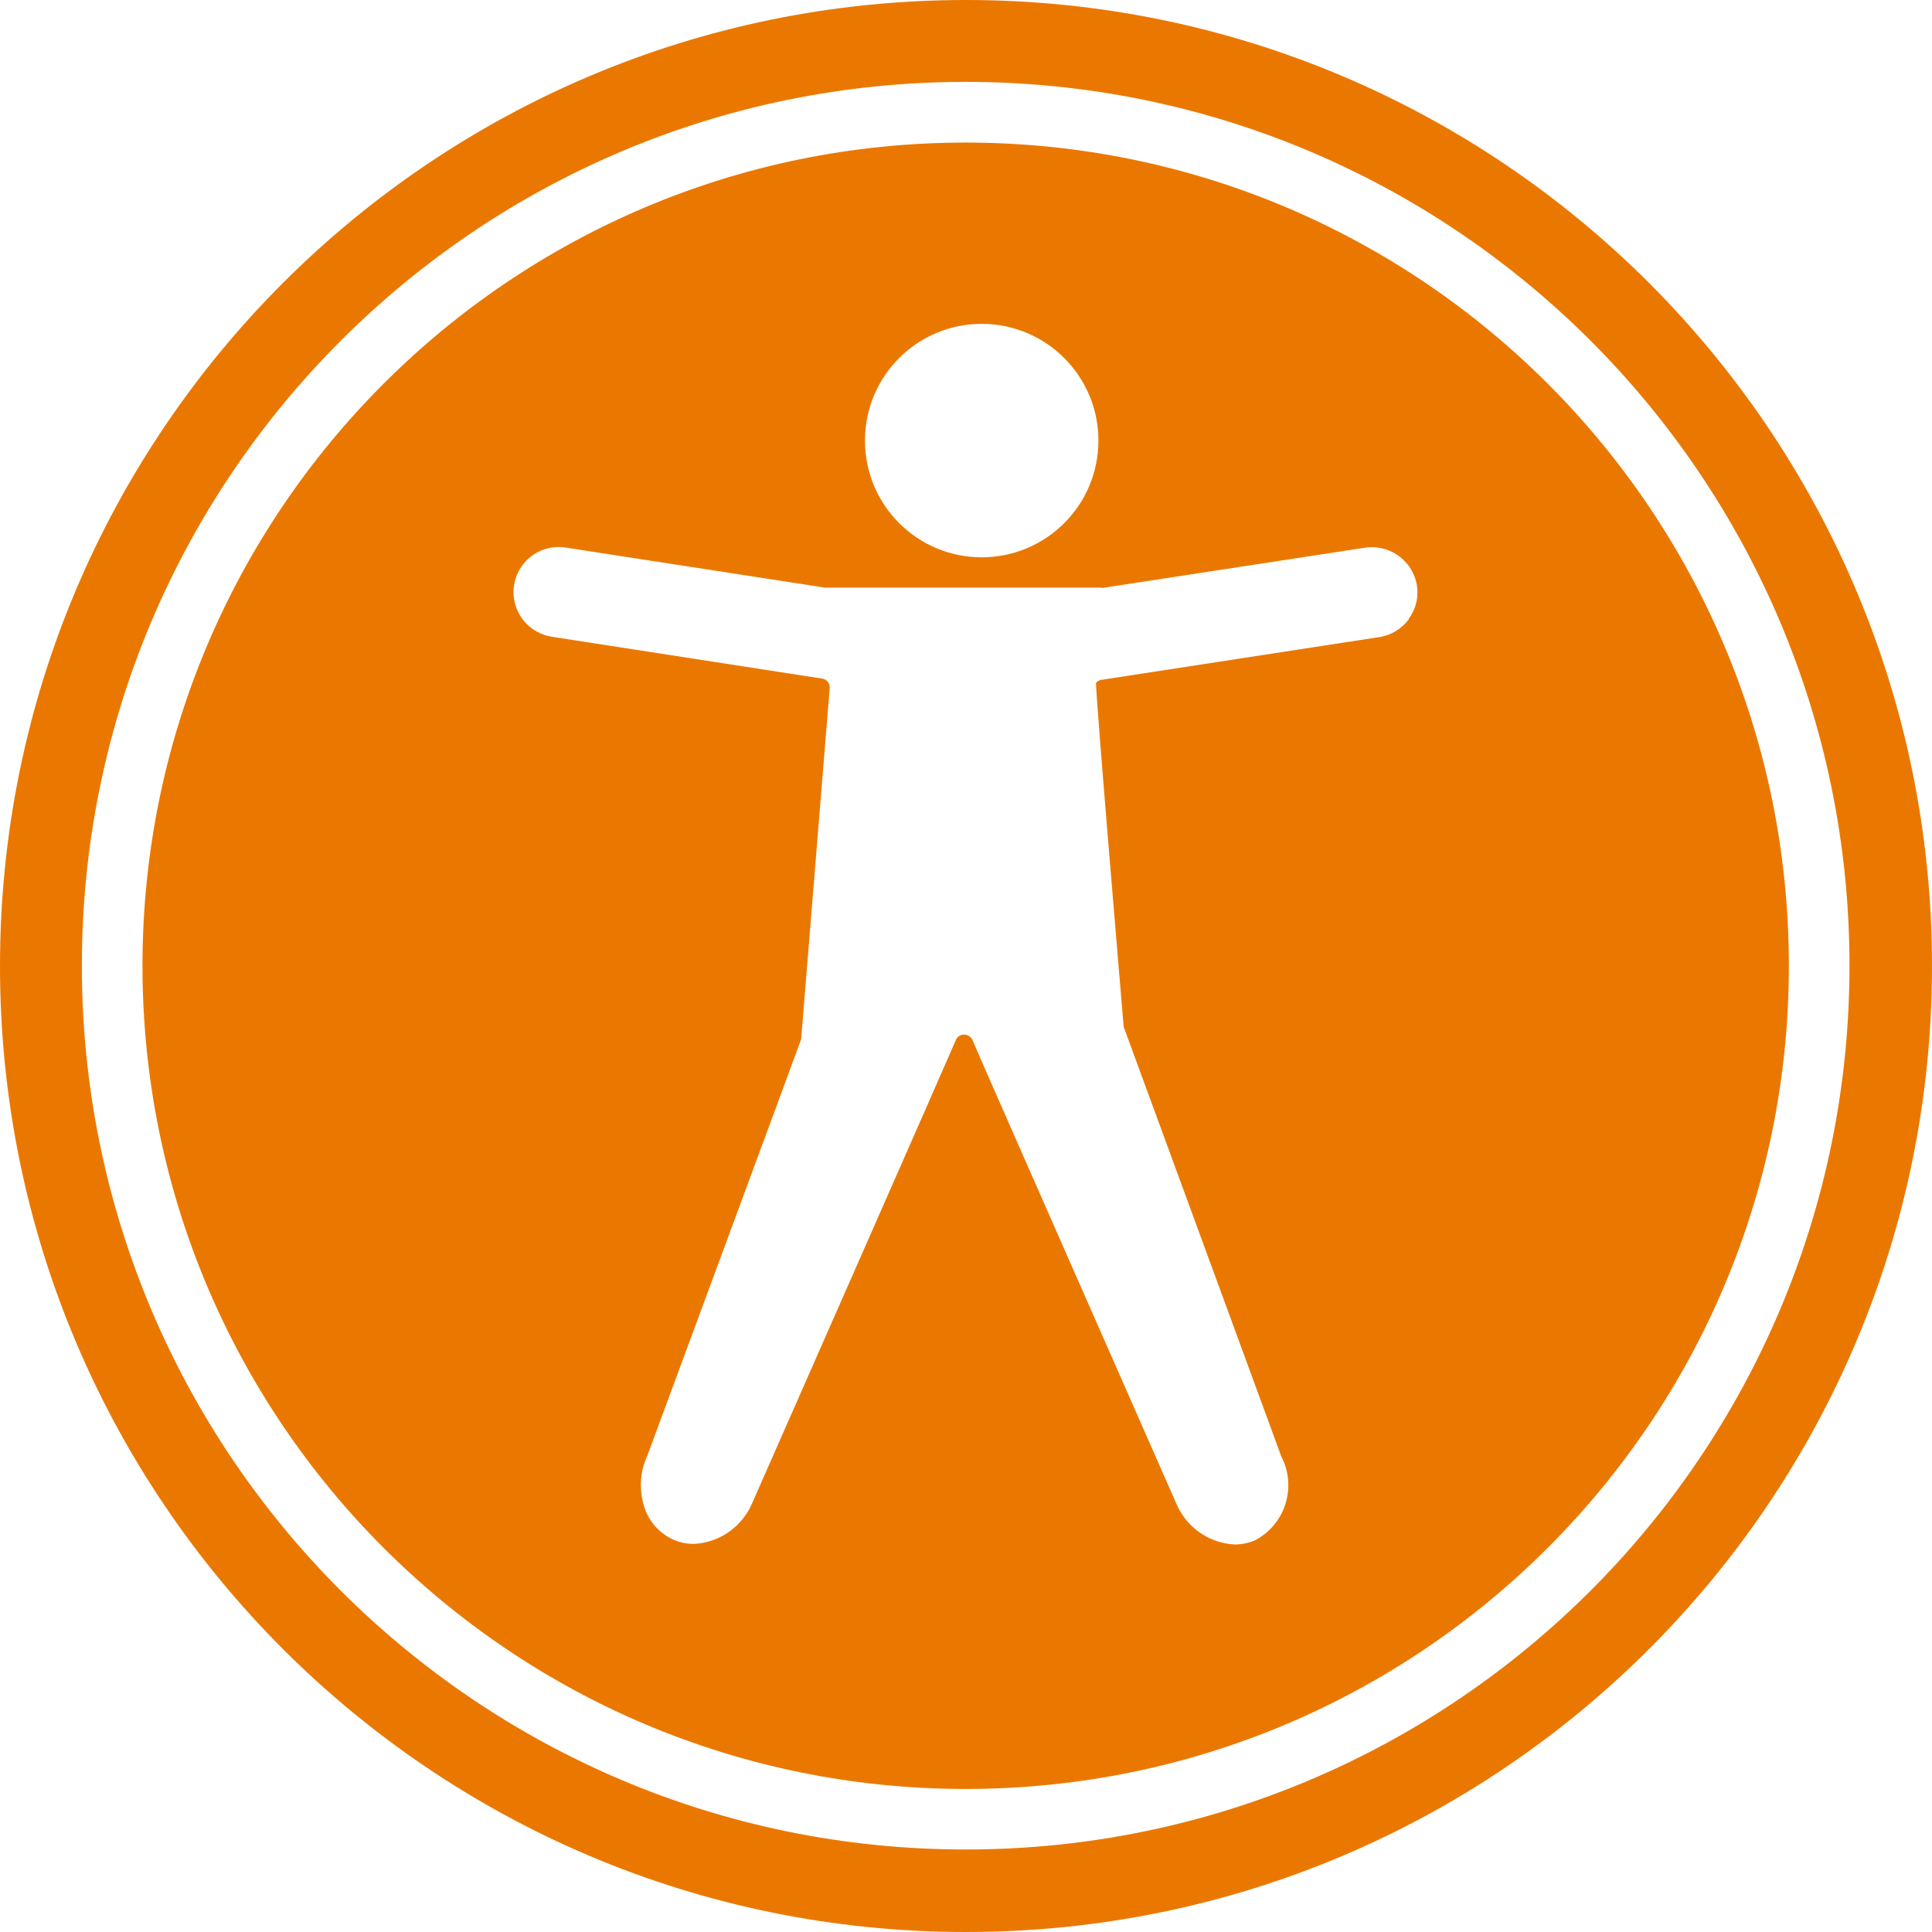
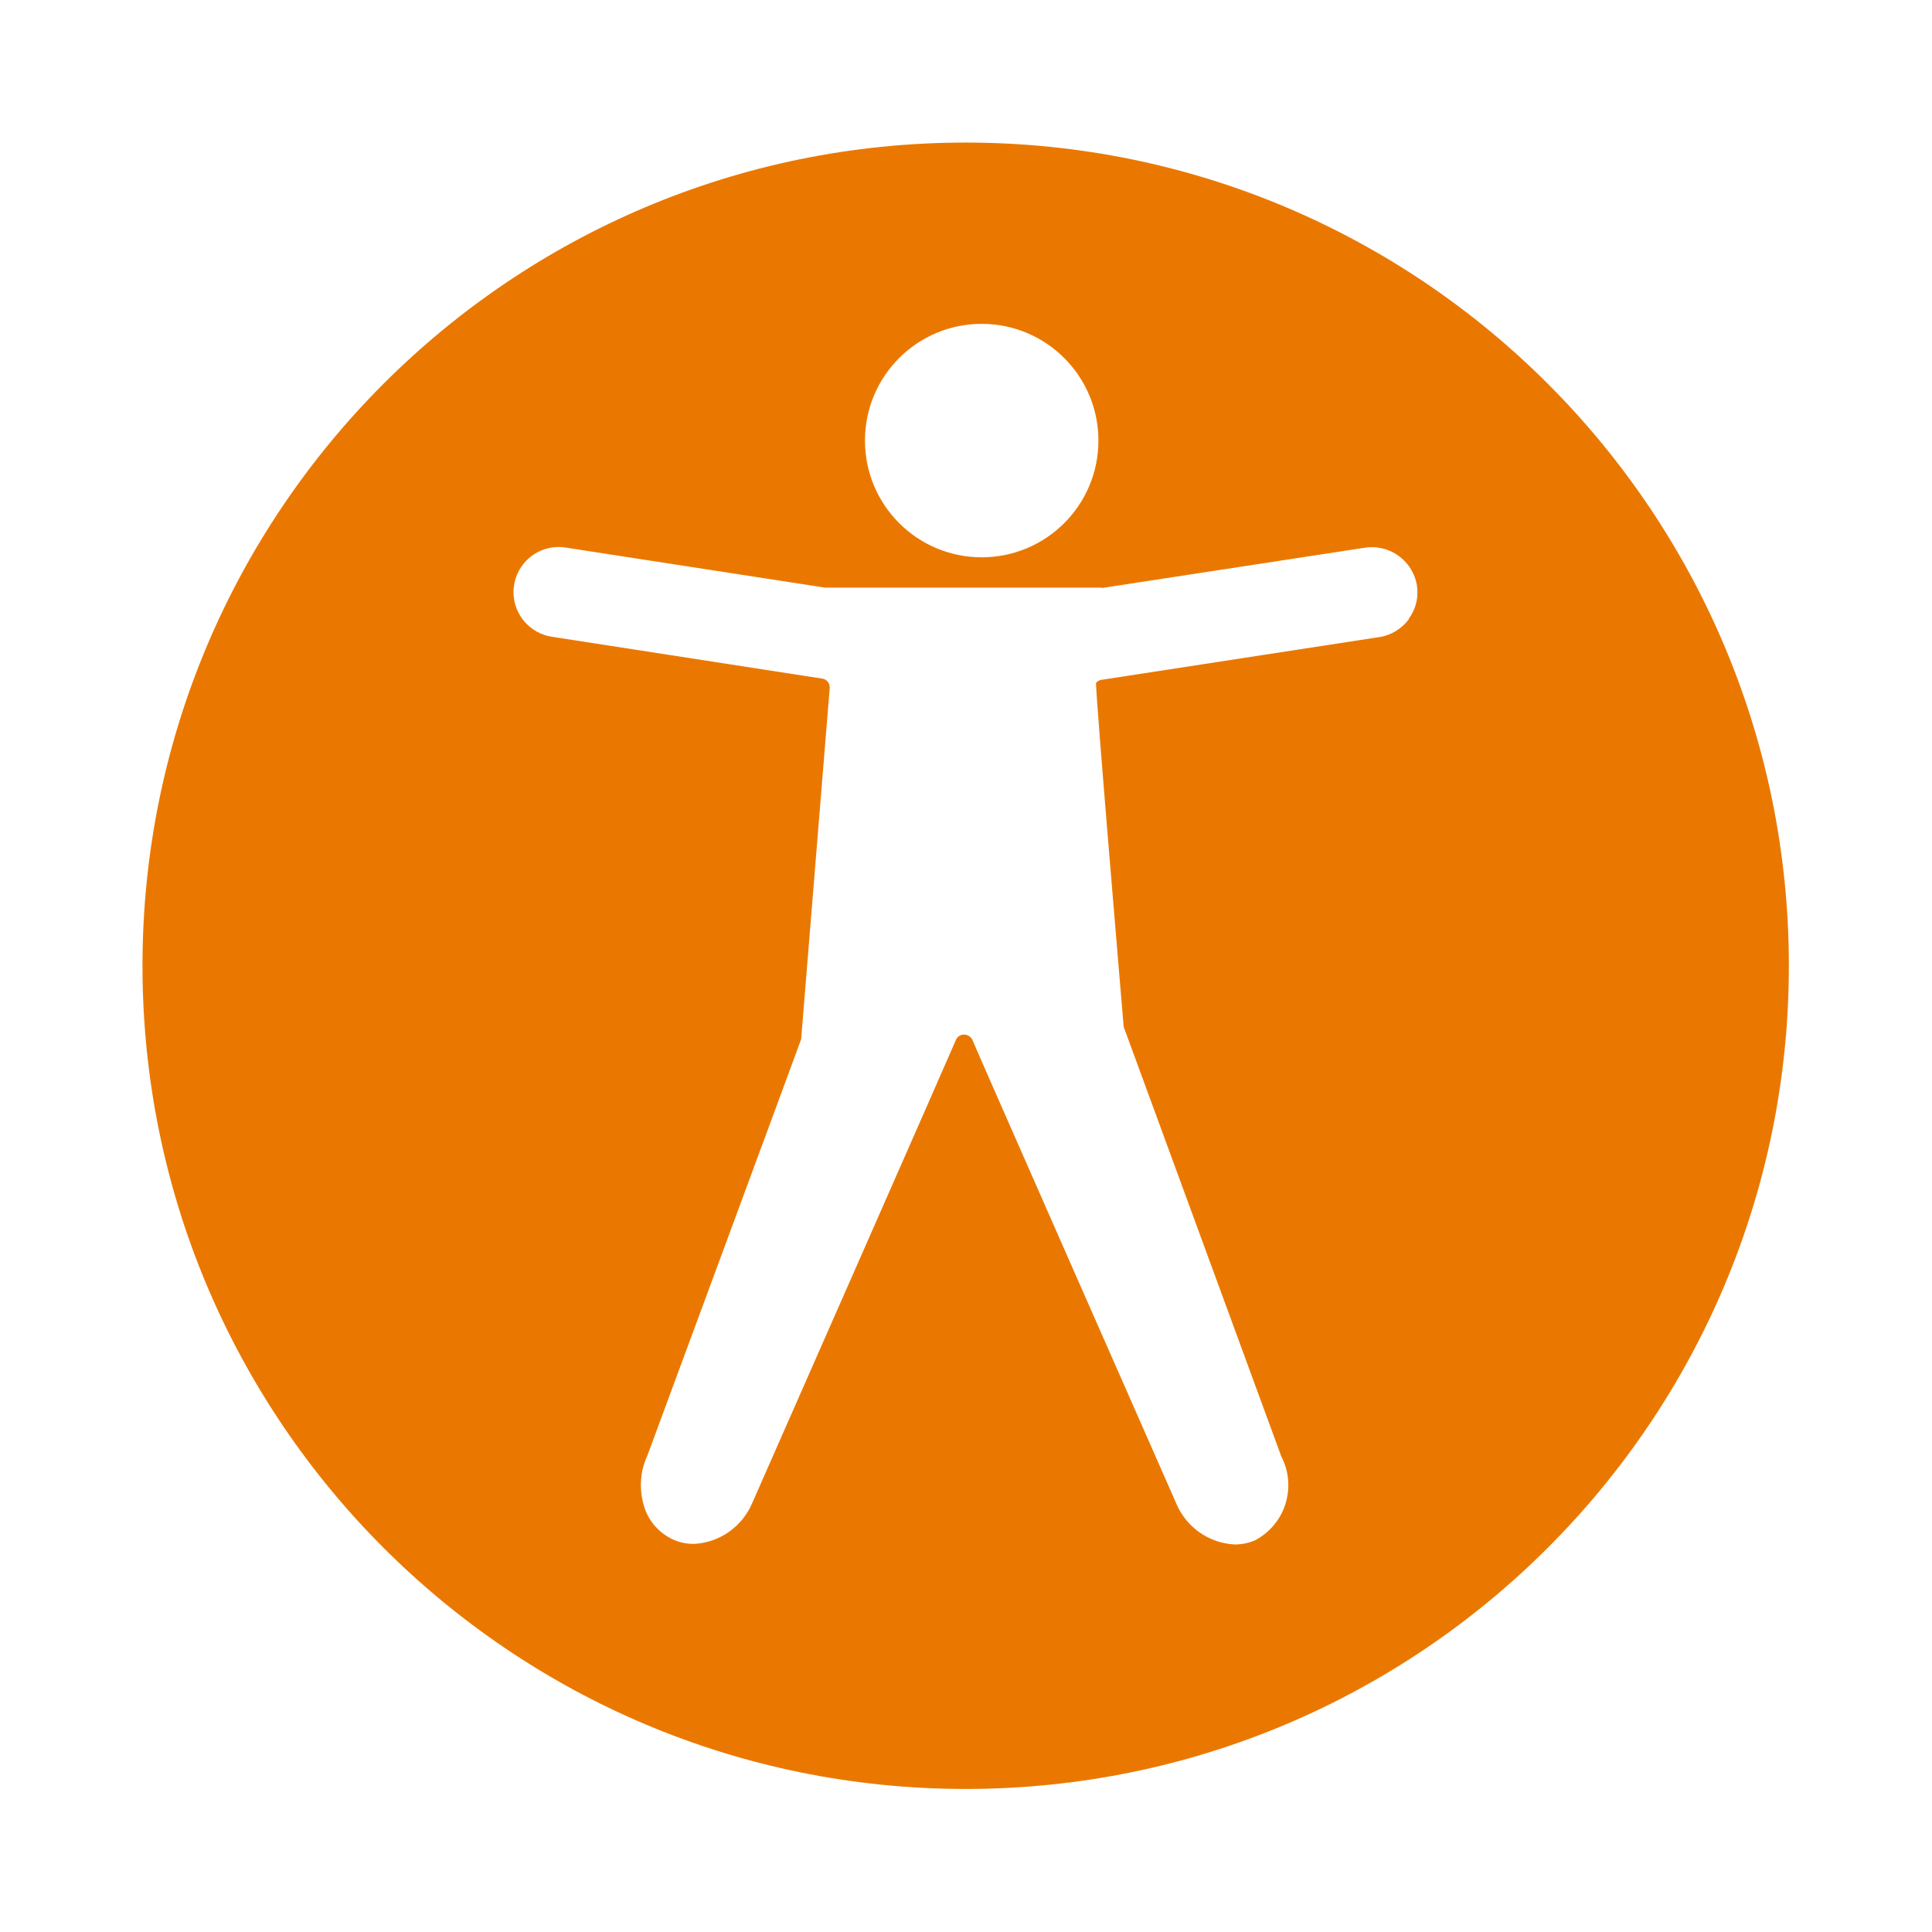
<svg xmlns="http://www.w3.org/2000/svg" fill="#000000" width="200px" height="200px" viewBox="0 0 24 24">
  <path fill="#ea7800" d="m11.997 1.771h-.001c-5.647 0-10.226 4.578-10.226 10.226s4.578 10.226 10.226 10.226c5.647 0 10.226-4.578 10.226-10.226 0-5.647-4.578-10.225-10.225-10.226zm.198 2.252c.801 0 1.45.649 1.45 1.45s-.649 1.45-1.45 1.45-1.45-.649-1.45-1.45c0-.801.649-1.45 1.45-1.45zm5.307 3.668c-.087.117-.216.199-.364.223h-.003l-3.445.53c-.03.002-.056.017-.074.038-.018.022.343 4.274.343 4.274l1.958 5.337c.055.104.087.226.087.357 0 .295-.165.551-.407.681l-.004.002c-.074.033-.161.053-.253.053-.001 0-.001 0-.002 0-.33-.016-.608-.224-.728-.513l-.002-.006s-2.508-5.691-2.522-5.734c-.016-.047-.06-.081-.112-.081-.048 0-.088.031-.103.074v.001c-.014.041-2.522 5.734-2.522 5.734-.121.294-.399.501-.727.518h-.002c-.001 0-.001 0-.002 0-.091 0-.178-.019-.256-.054l.004.002c-.176-.08-.308-.229-.364-.411l-.001-.005c-.025-.078-.04-.168-.04-.261 0-.133.029-.258.082-.371l-.002.005s1.91-5.165 1.911-5.174l.355-4.363c0-.003 0-.006 0-.01 0-.054-.04-.099-.092-.107h-.001l-3.36-.52c-.271-.043-.475-.275-.475-.554 0-.31.251-.561.561-.561.03 0 .06.002.089.007h-.003l3.223.498h3.421c.007.002.015.003.024.003s.016-.001.024-.003h-.001l3.244-.497c.024-.004.052-.006.08-.006.28 0 .513.203.56.47v.003c.004.026.007.057.007.088 0 .124-.04.238-.109.33l.001-.002z" />
-   <path fill="#ea7800" d="m12 0c-6.627 0-12 5.373-12 12s5.373 12 12 12 12-5.373 12-12c0-6.627-5.373-12-12-12zm0 22.975c-.001 0-.003 0-.004 0-6.064 0-10.979-4.916-10.979-10.979s4.916-10.979 10.979-10.979c6.064 0 10.979 4.916 10.979 10.979v.004c-.002 6.061-4.915 10.973-10.975 10.975z" />
</svg>